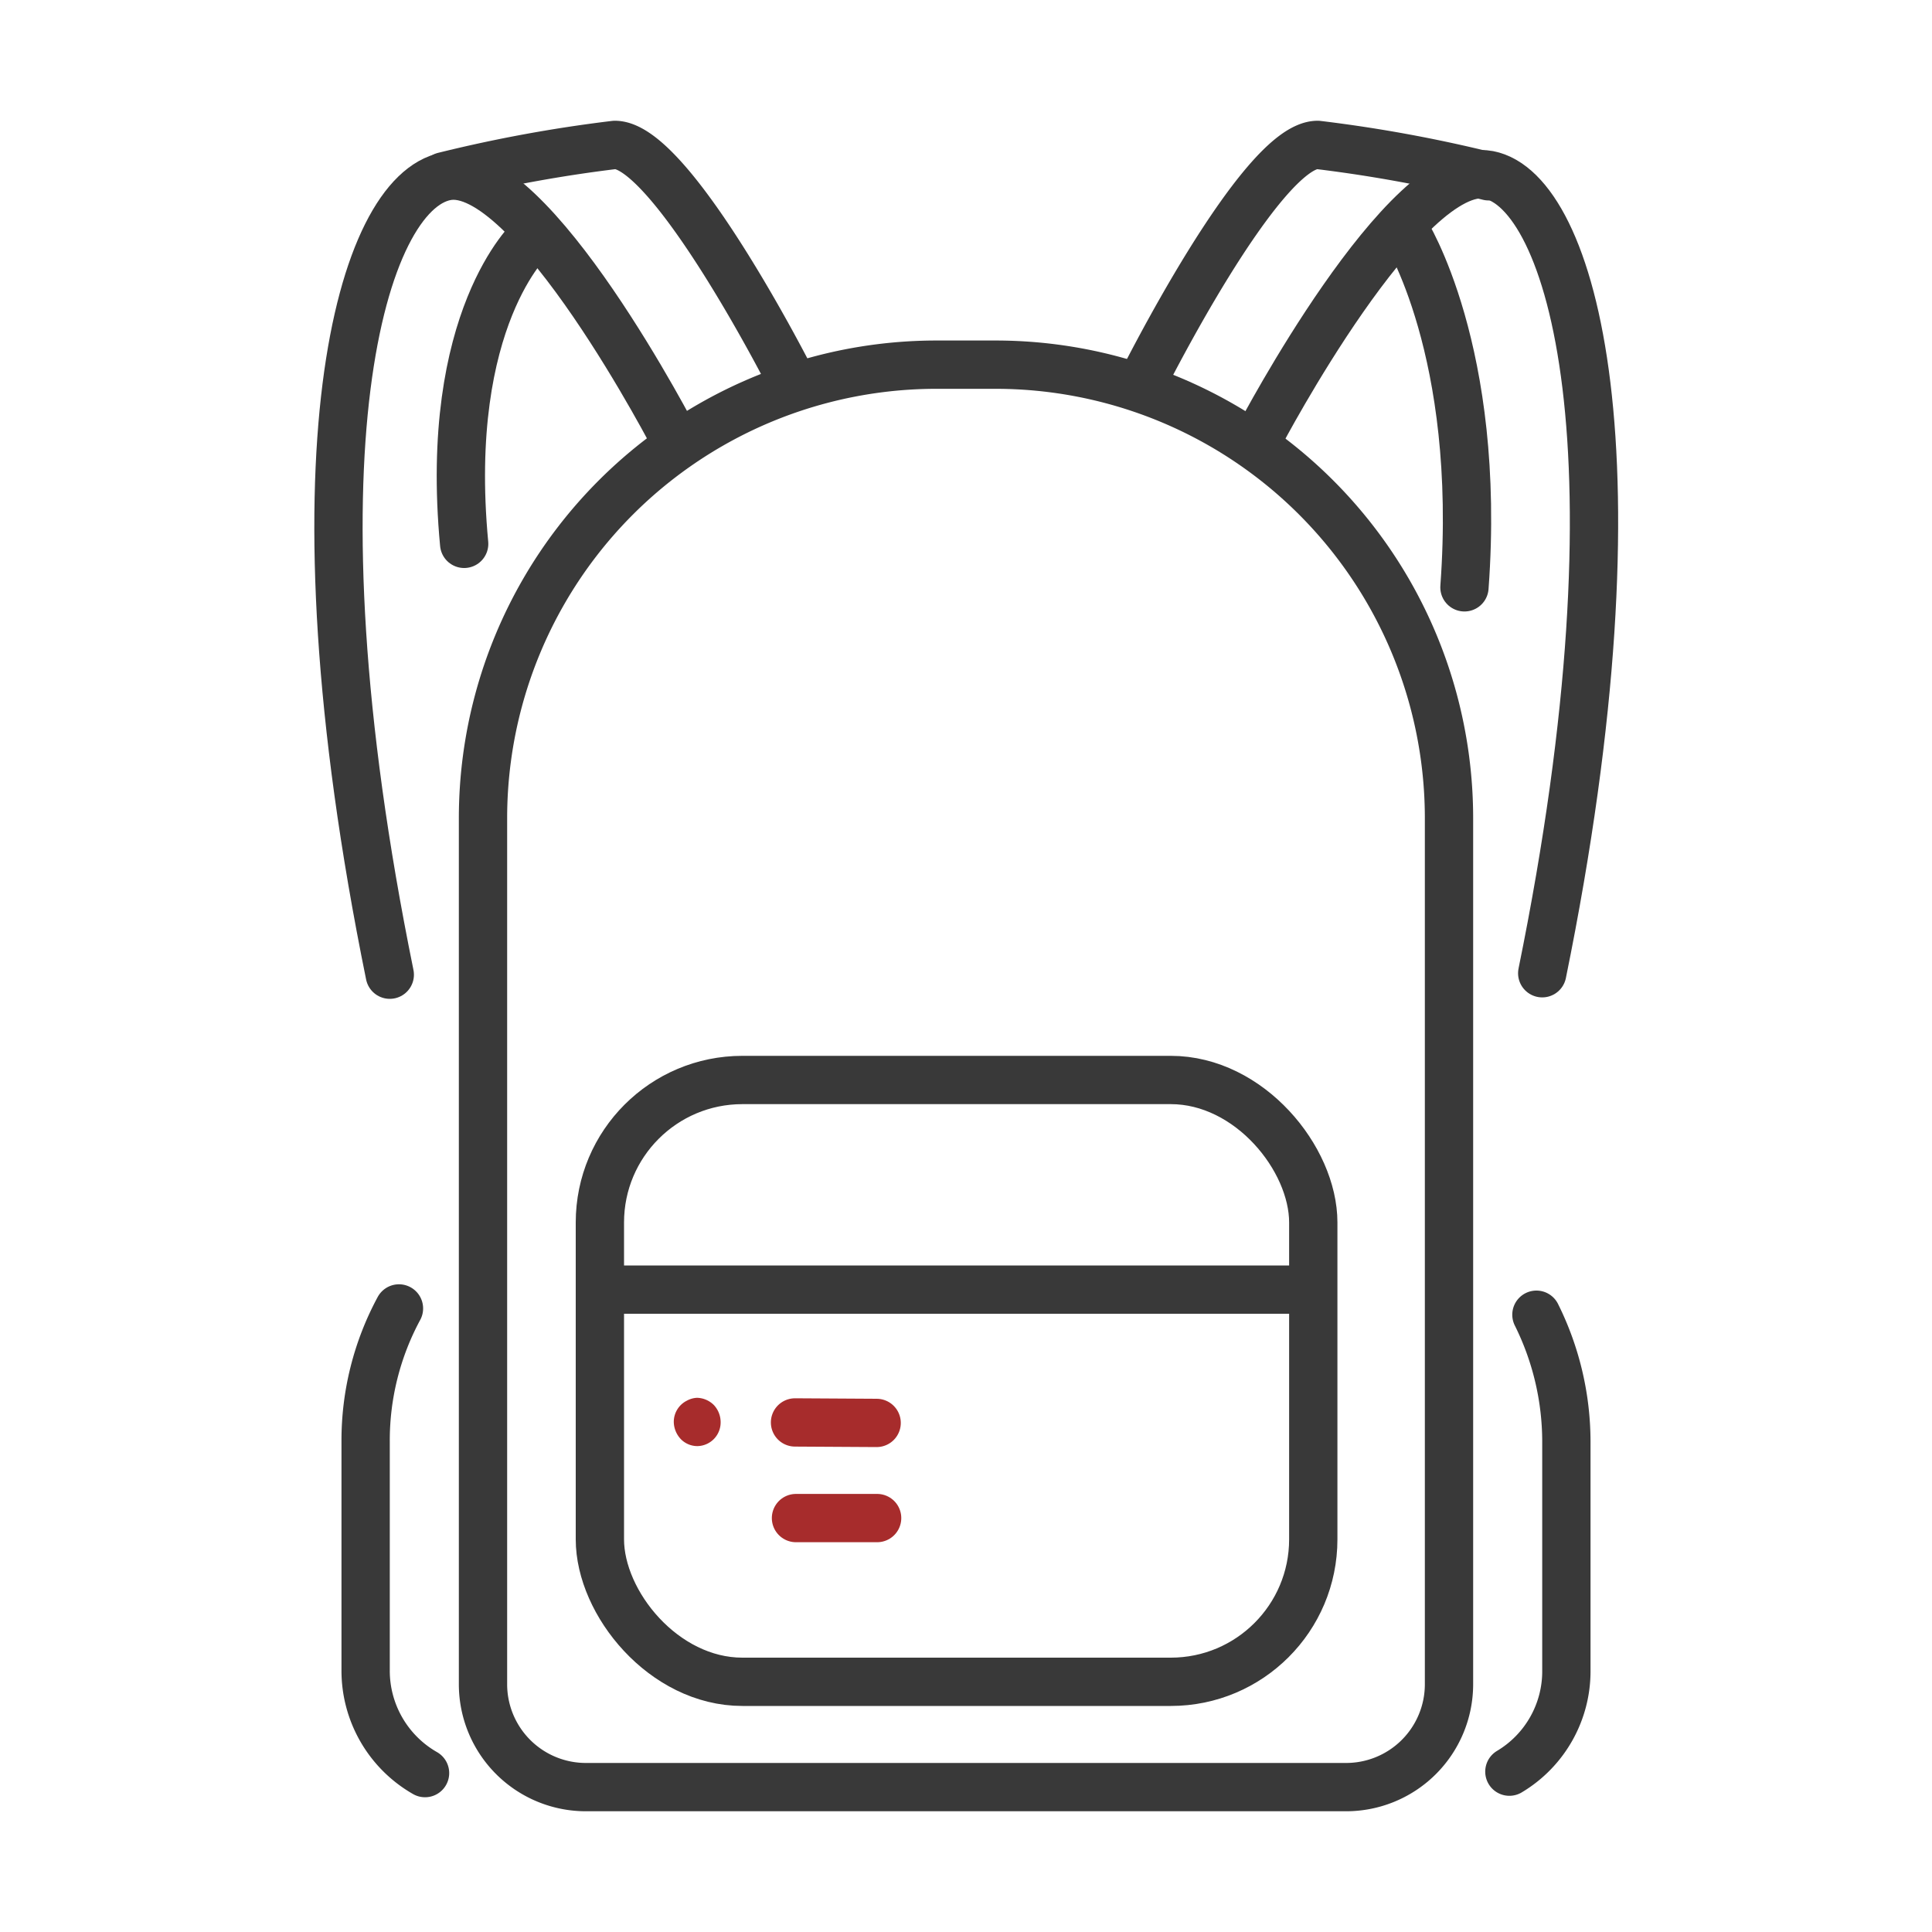
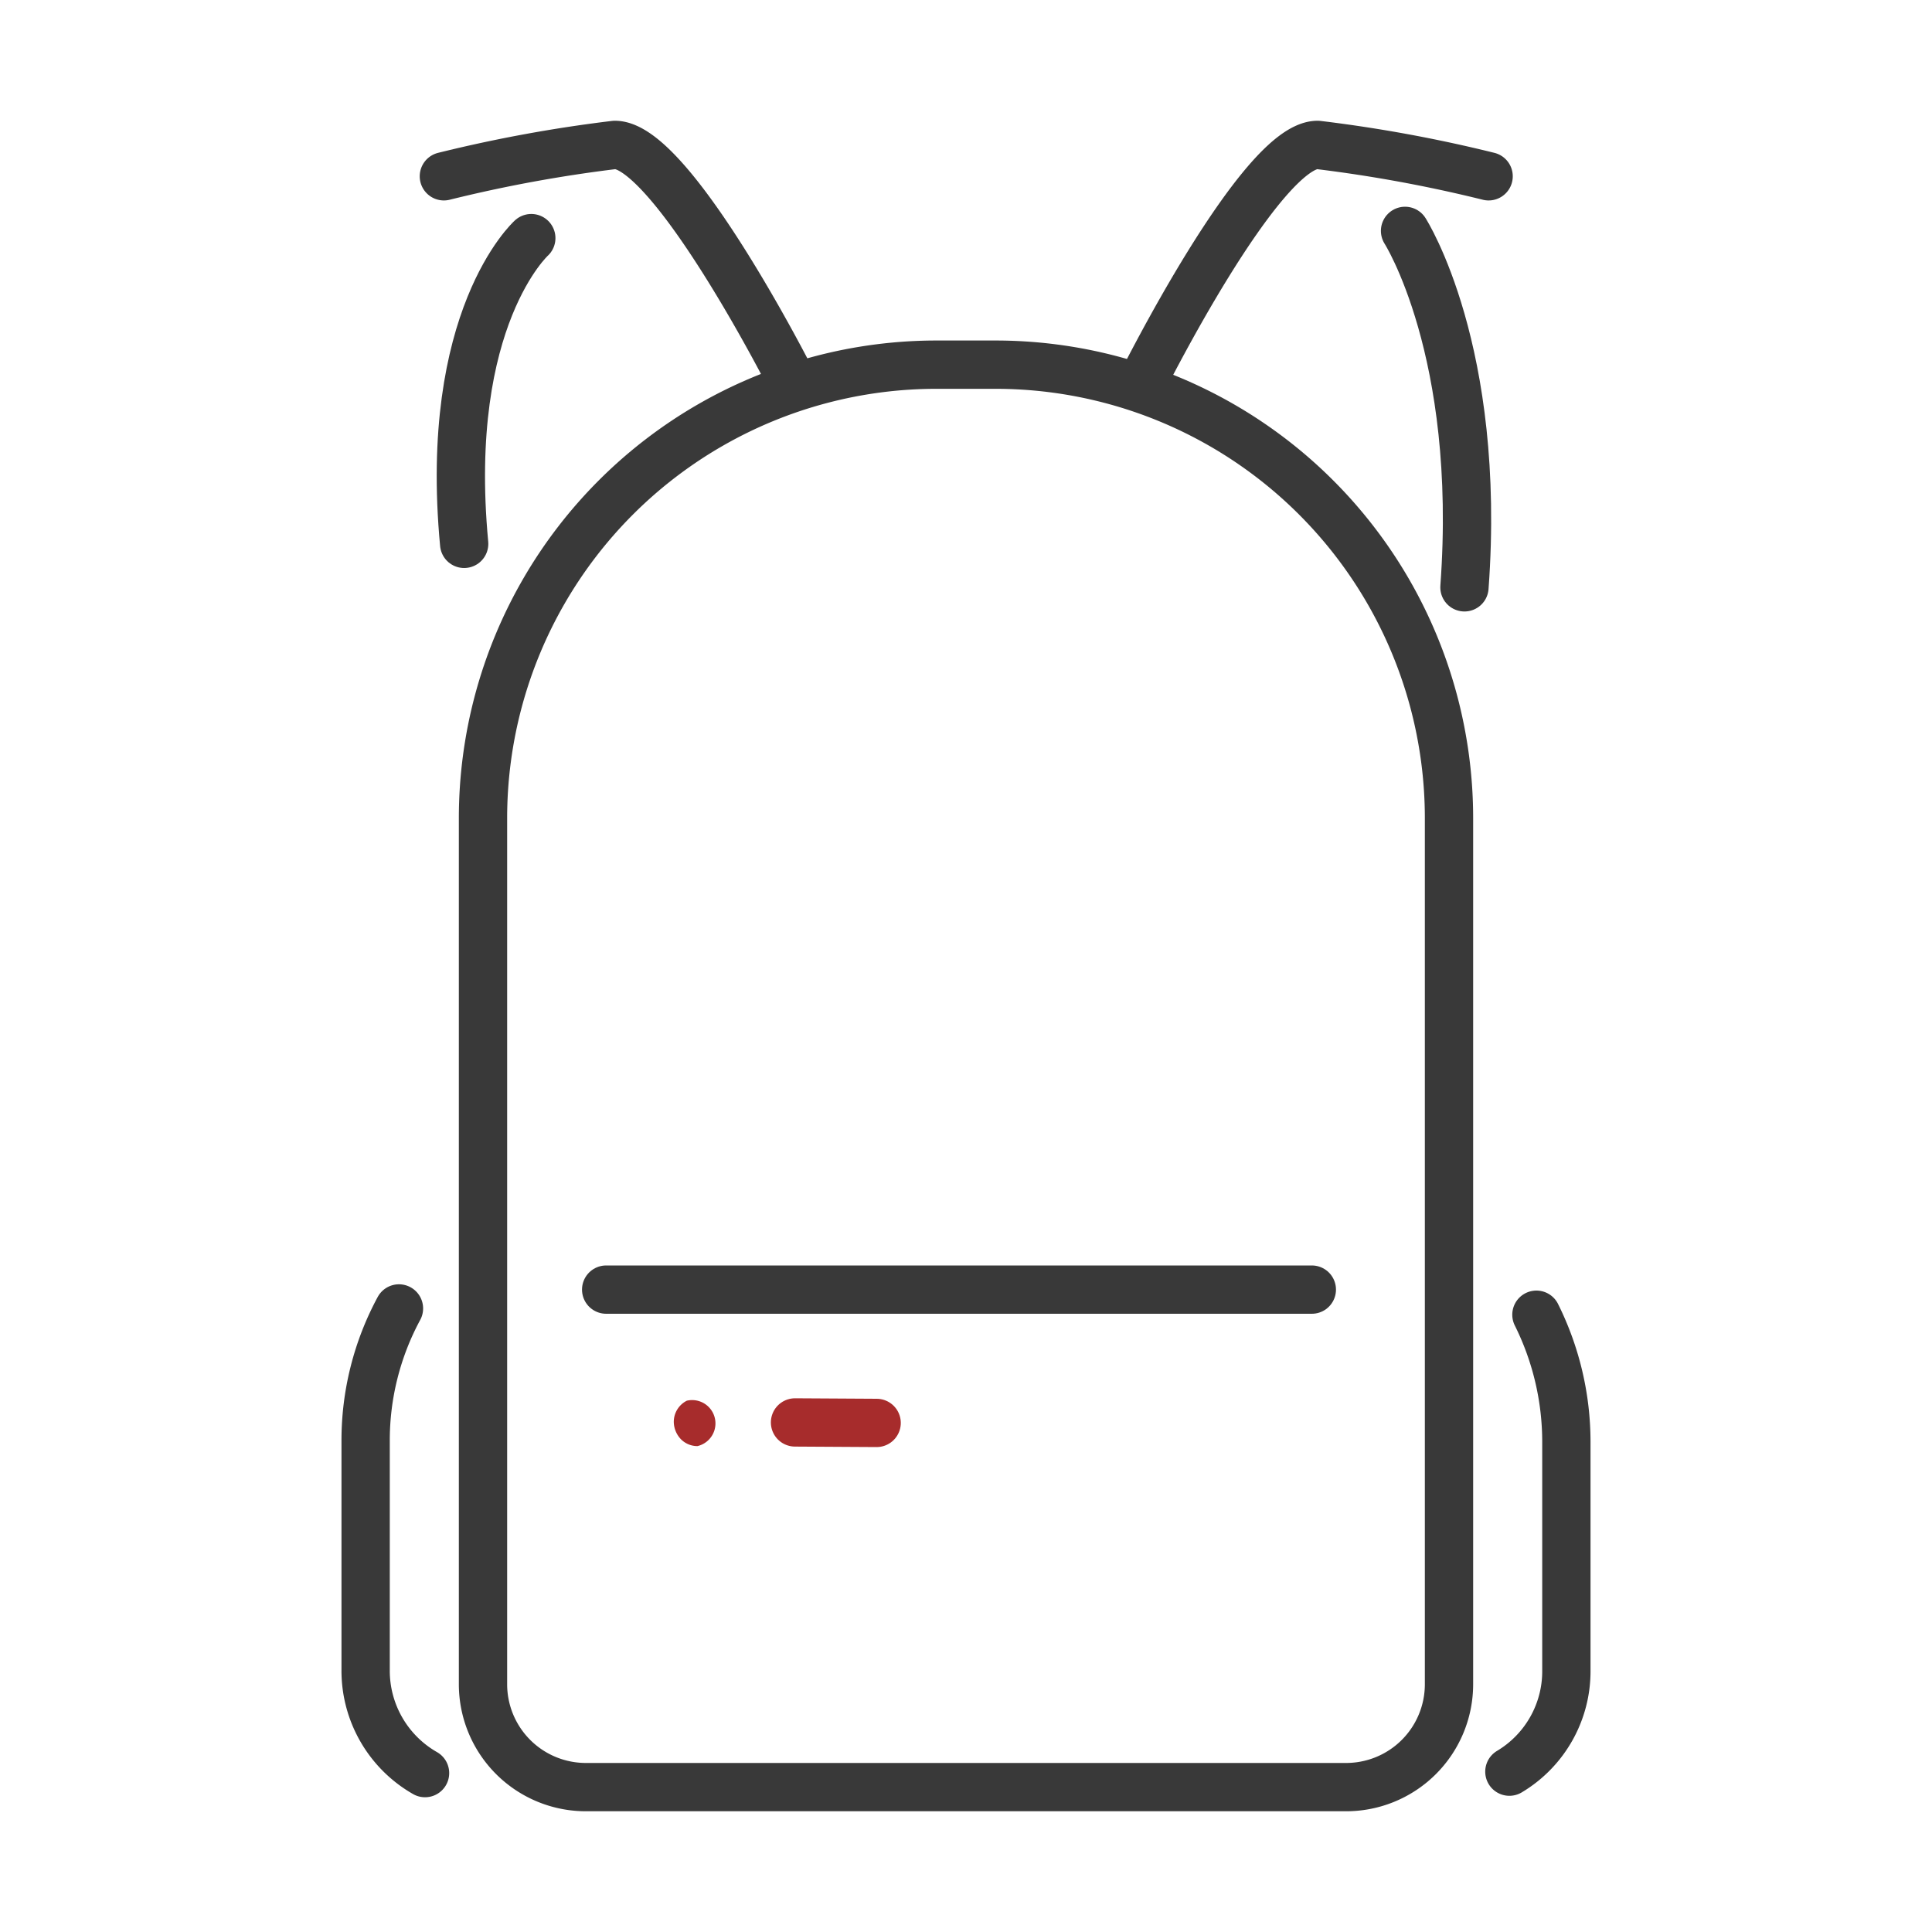
<svg xmlns="http://www.w3.org/2000/svg" id="Capa_1" data-name="Capa 1" viewBox="0 0 40 40">
  <defs>
    <style>.cls-1,.cls-3{fill:none;stroke-linecap:round;}.cls-1{stroke:#393939;stroke-linejoin:round;}.cls-2{fill:#a72c2c;}.cls-3{stroke:#a72c2c;stroke-miterlimit:10;}</style>
  </defs>
  <title>14-moto-equipacion-carretera-bolsas</title>
  <path class="cls-1" d="M19.42,7.55h1.16A9.39,9.39,0,0,1,30,16.94V34.87A2.13,2.13,0,0,1,27.84,37H12.16A2.13,2.13,0,0,1,10,34.87V16.94A9.39,9.39,0,0,1,19.42,7.55Z" />
-   <rect class="cls-1" x="12.42" y="22.36" width="14.77" height="12.46" rx="2.95" />
  <line class="cls-1" x1="27.16" y1="26.7" x2="12.55" y2="26.7" />
  <path class="cls-1" d="M8.26,27.09a5.75,5.75,0,0,0-.69,2.75v4.74A2.44,2.44,0,0,0,8.8,36.71" />
  <path class="cls-1" d="M31.25,36.68a2.42,2.42,0,0,0,1.18-2.1V29.84a5.91,5.91,0,0,0-.62-2.62" />
-   <path class="cls-1" d="M14,9.15s-3-5.83-4.76-5.5S5.88,9.43,8.07,20.18" />
  <path class="cls-1" d="M9.19,3.65A29.32,29.32,0,0,1,12.73,3c1.18,0,3.63,4.82,3.63,4.82" />
  <path class="cls-1" d="M11,4.93S9.17,6.58,9.61,11.26" />
-   <path class="cls-1" d="M26.09,9s3-5.71,4.73-5.38,3.3,5.78,1.11,16.53" />
  <path class="cls-1" d="M30.82,3.65A29.32,29.32,0,0,0,27.28,3c-1.18,0-3.64,4.93-3.64,4.93" />
  <path class="cls-1" d="M29.09,4.78s1.59,2.48,1.23,7.38" />
-   <path class="cls-2" d="M14.22,29a.49.49,0,0,0-.27.44.53.53,0,0,0,.15.36.48.48,0,0,0,.34.14h0a.49.49,0,0,0,.48-.49.52.52,0,0,0-.14-.36.51.51,0,0,0-.35-.15A.48.48,0,0,0,14.22,29Z" />
+   <path class="cls-2" d="M14.22,29a.49.49,0,0,0-.27.44.53.53,0,0,0,.15.36.48.48,0,0,0,.34.14h0A.48.48,0,0,0,14.22,29Z" />
  <line class="cls-3" x1="16.46" y1="29.45" x2="18.15" y2="29.46" />
-   <line class="cls-3" x1="16.48" y1="31.43" x2="18.16" y2="31.43" />
</svg>